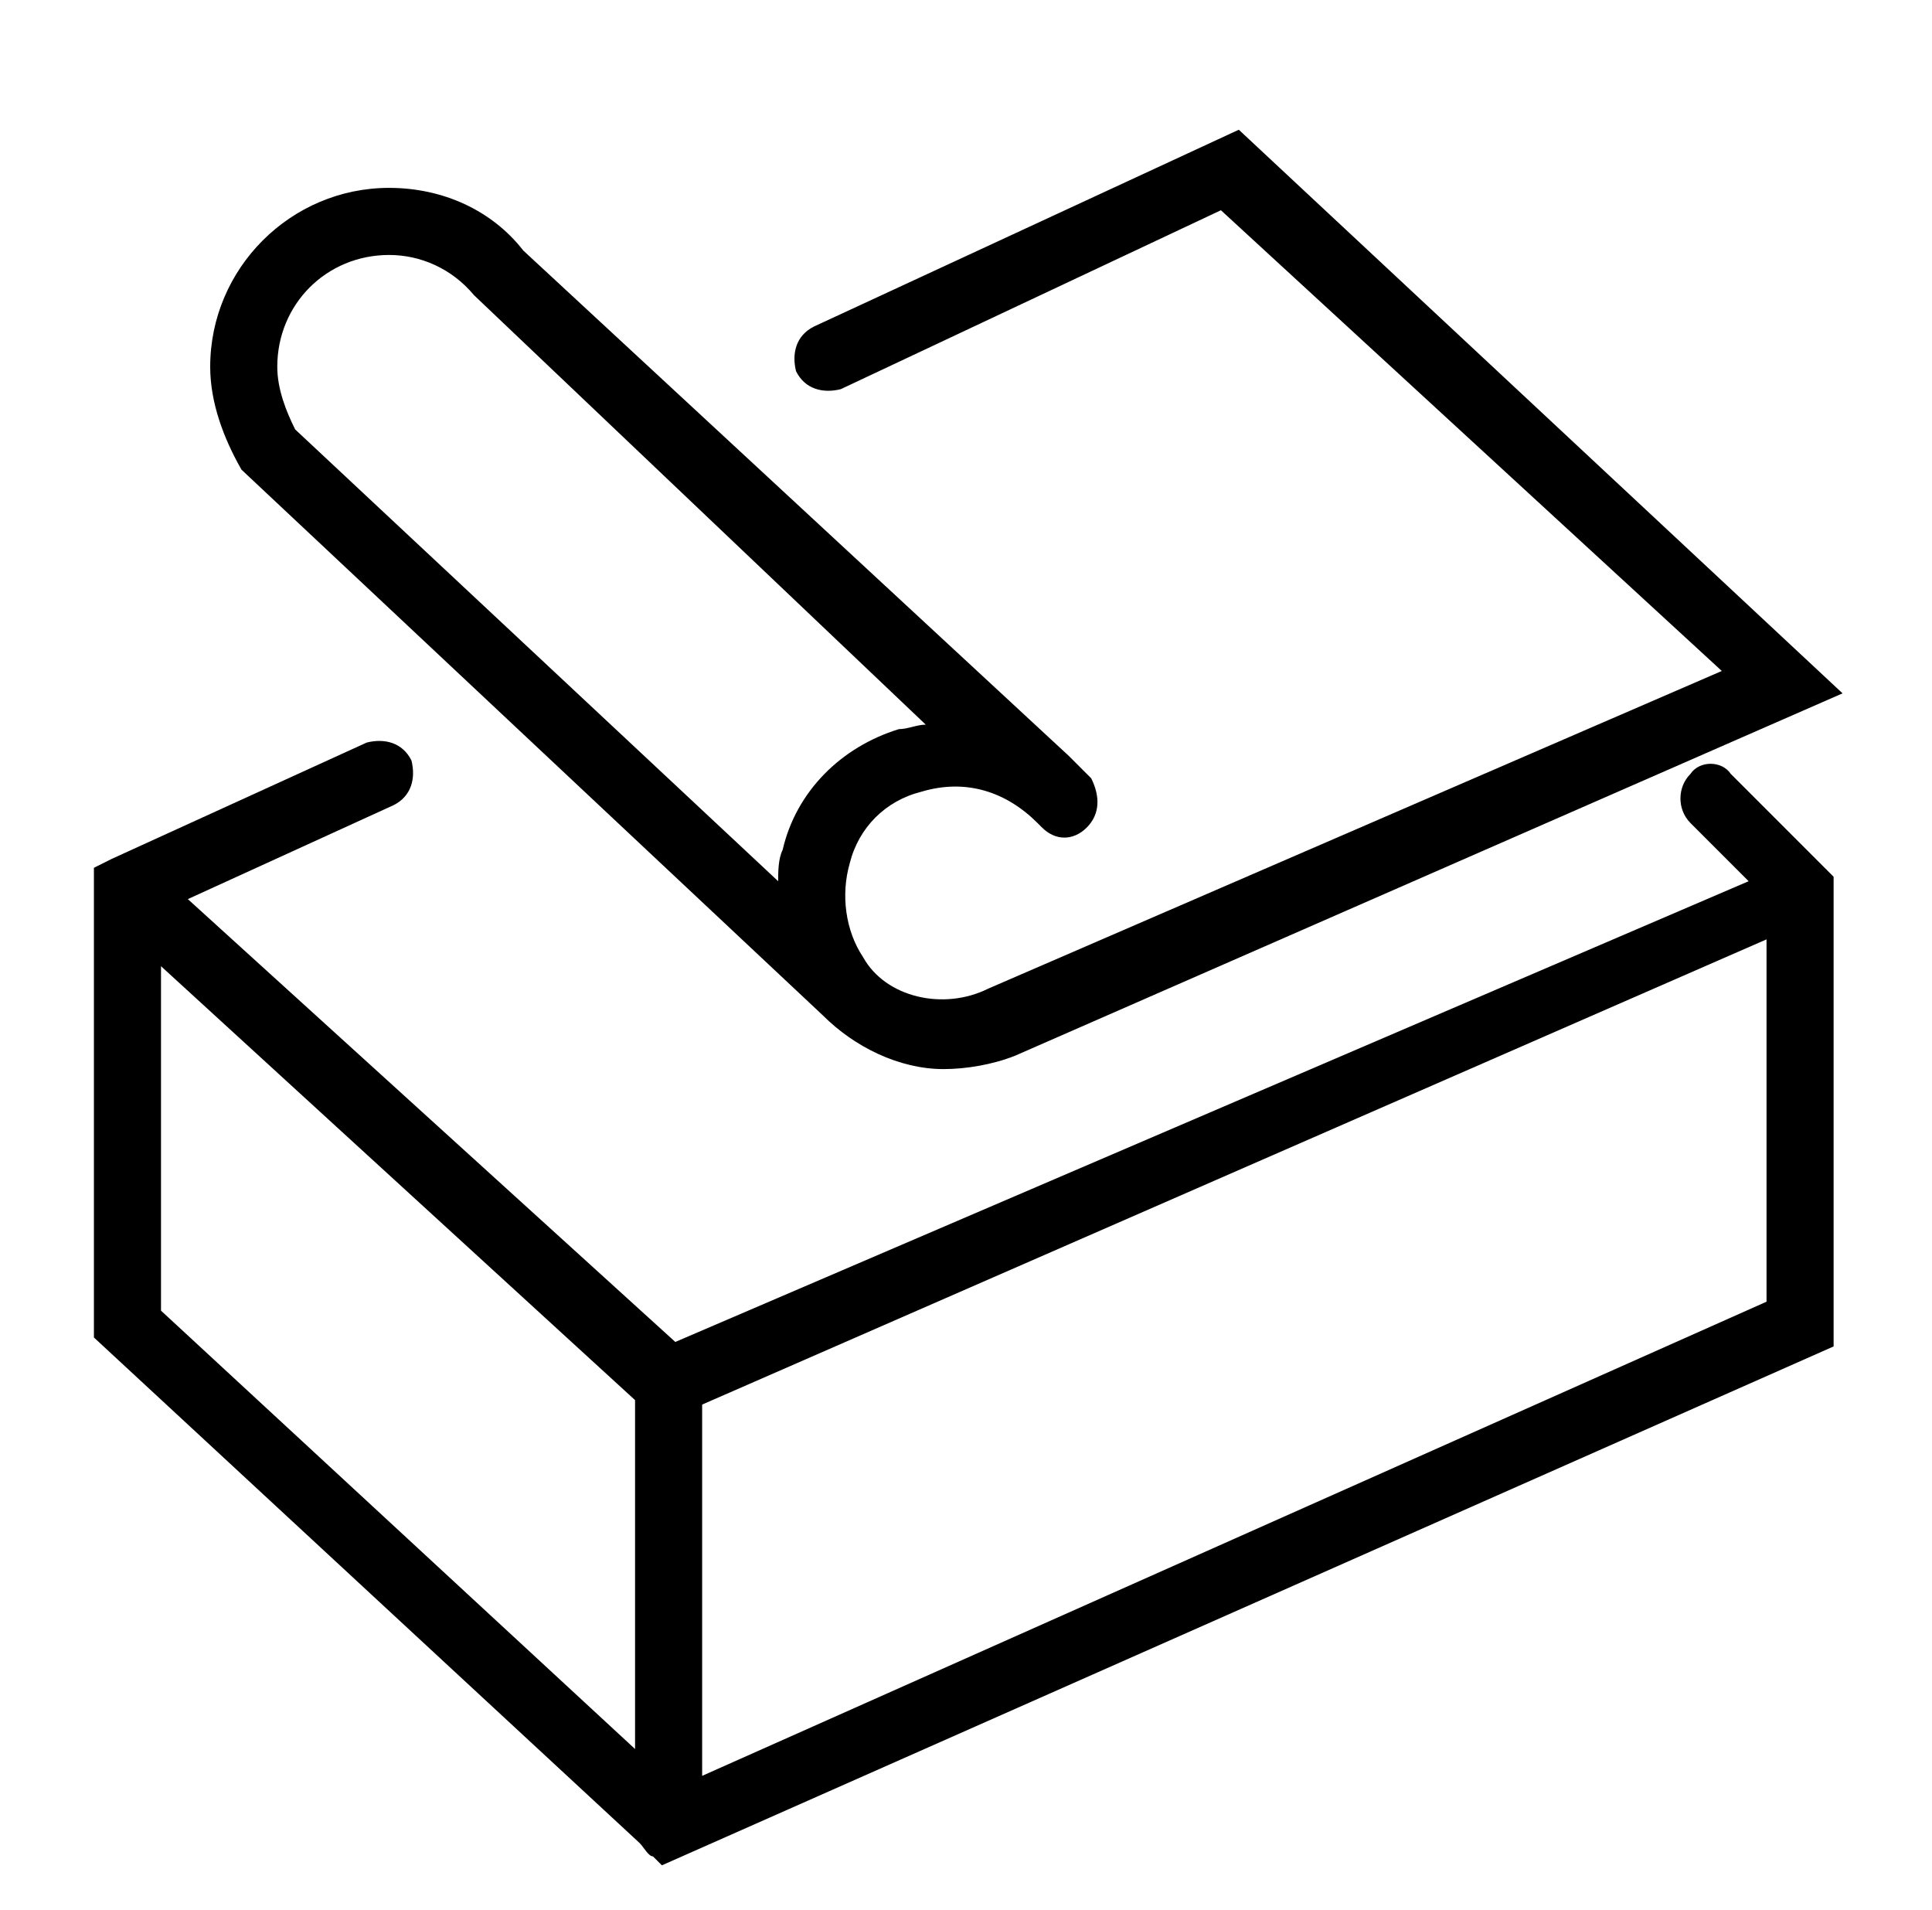
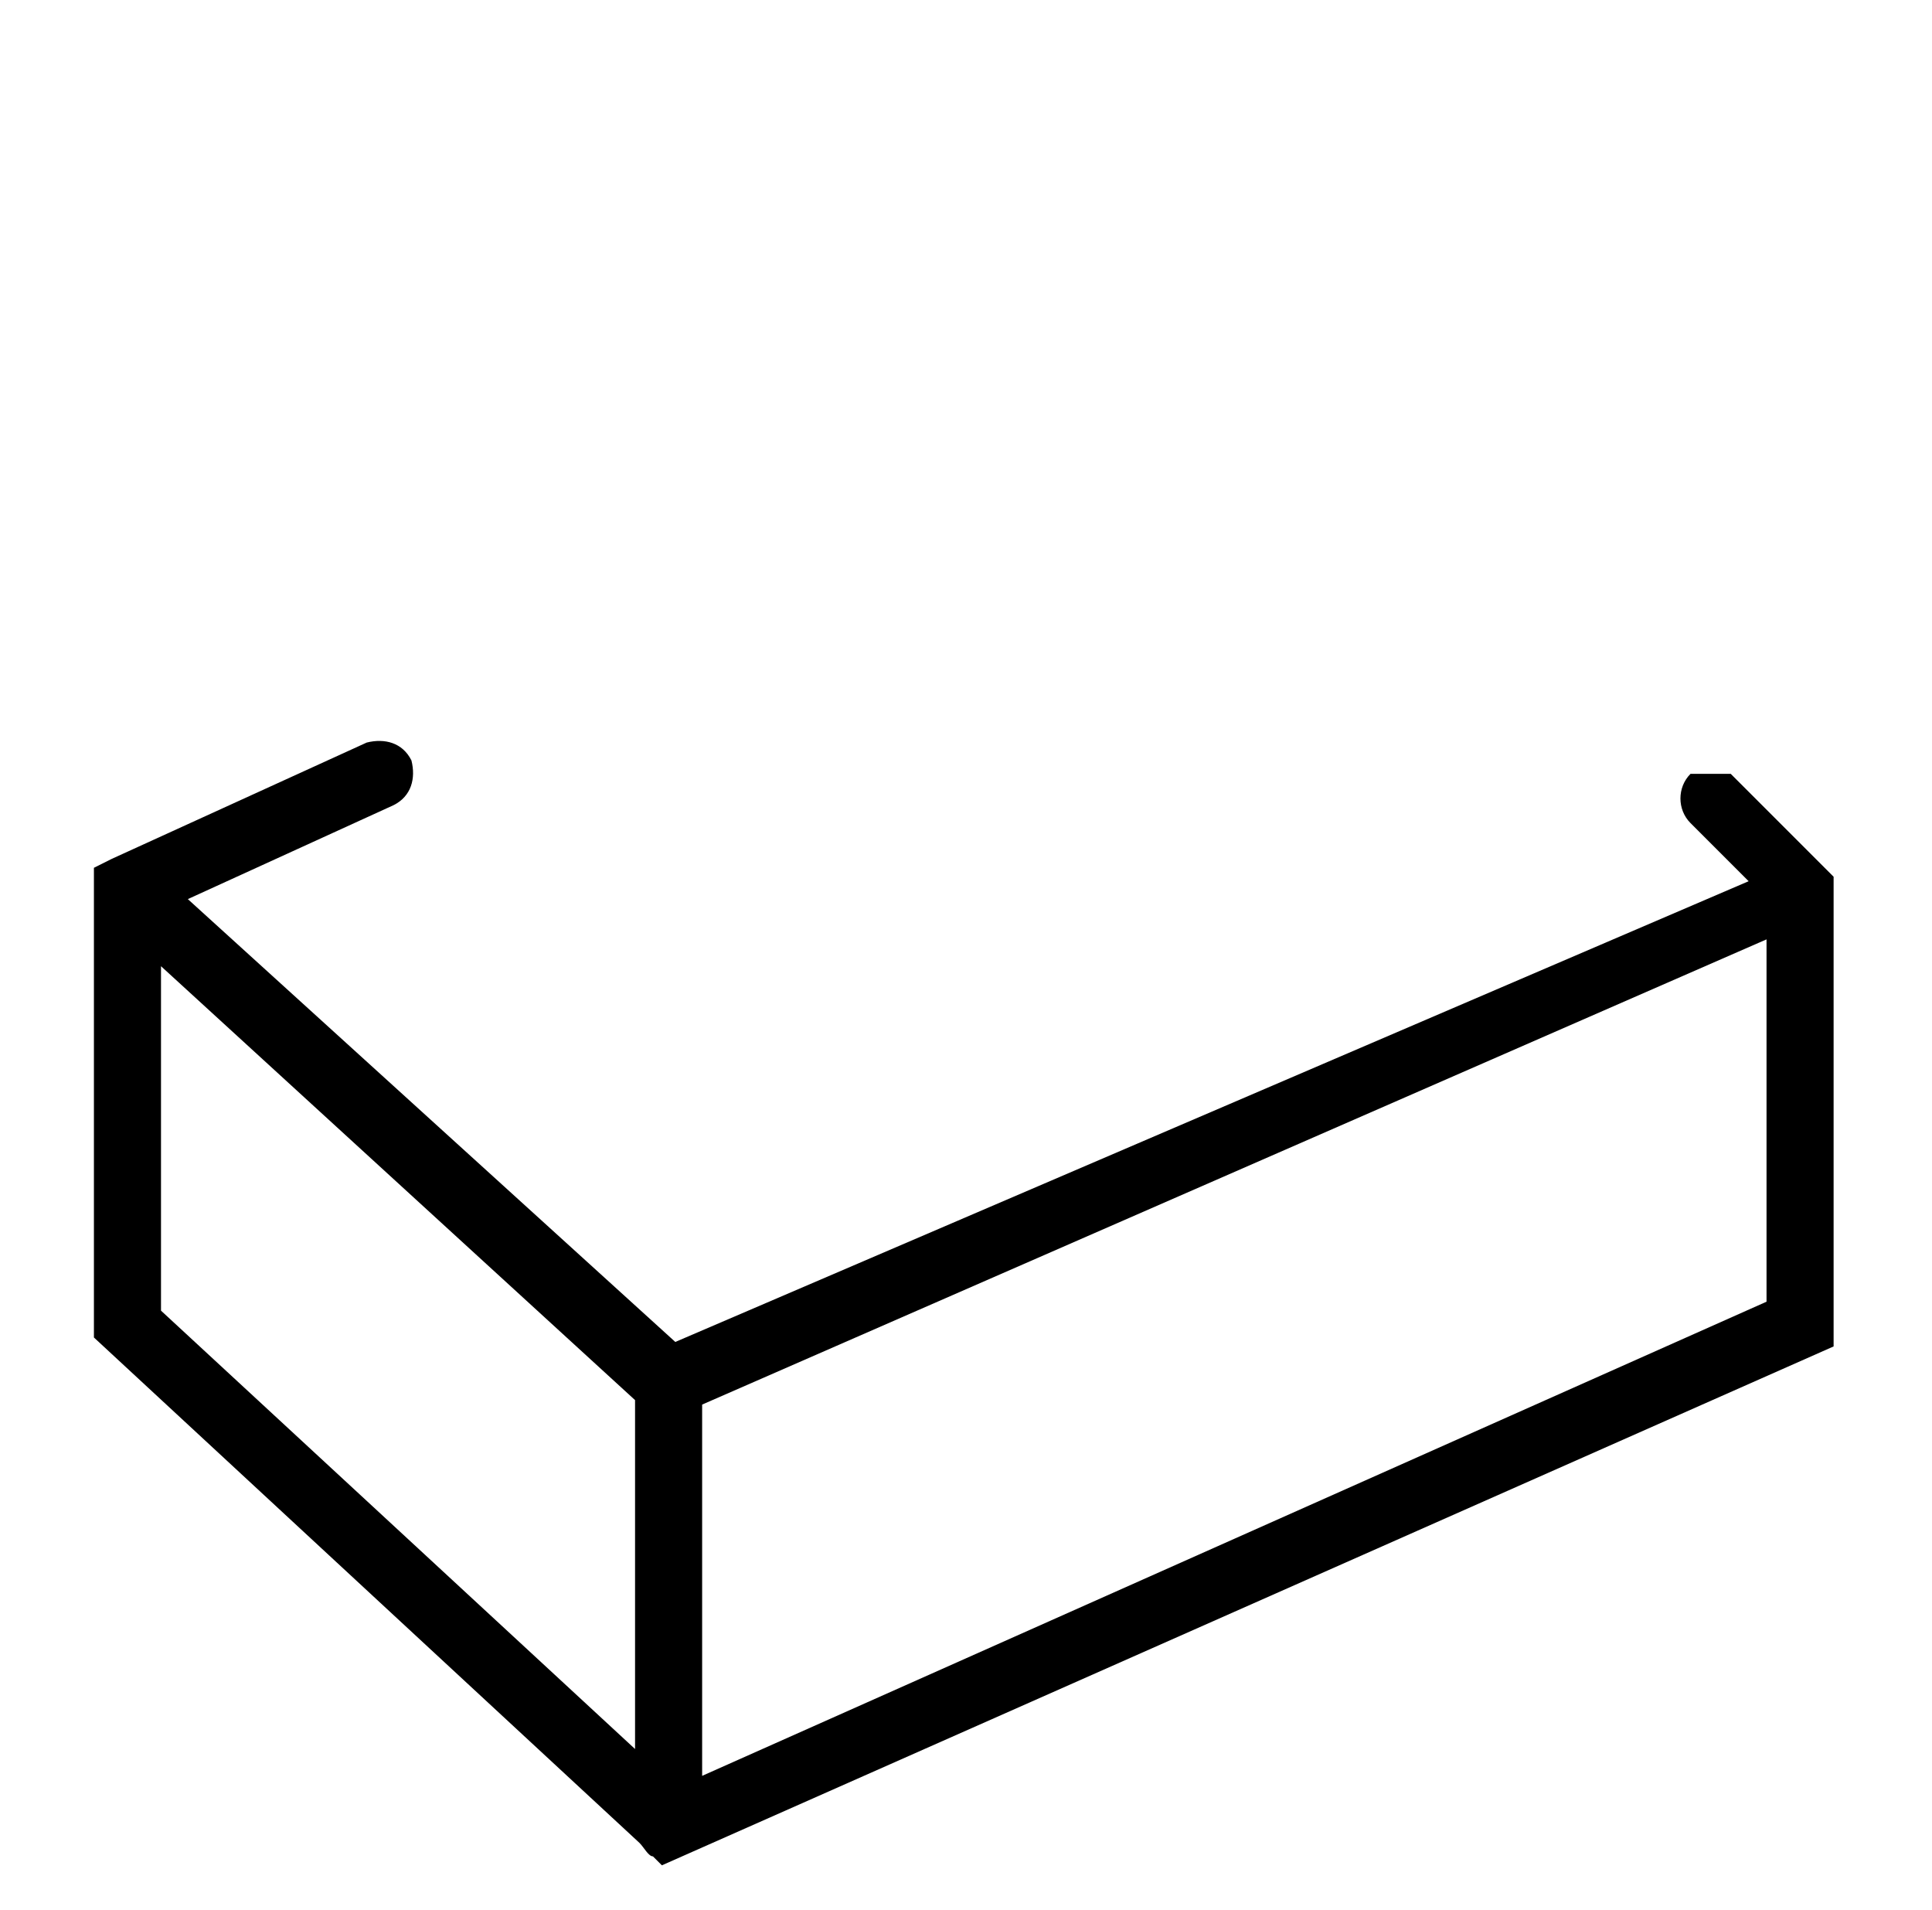
<svg xmlns="http://www.w3.org/2000/svg" version="1.1" id="Ebene_8" x="0px" y="0px" viewBox="0 0 43.2 42.7" style="enable-background:new 0 0 43.2 42.7;" xml:space="preserve">
  <g>
-     <path d="M18.4,22.7L18.4,22.7c0.7,0.7,1.7,1.2,2.7,1.2c0.5,0,1.1-0.1,1.6-0.3l18.5-8.1L27.7,2.9l-9.5,4.4c-0.4,0.2-0.5,0.6-0.4,1   c0.2,0.4,0.6,0.5,1,0.4l8.5-4L38.5,15l-16.4,7.1c-1,0.5-2.3,0.2-2.8-0.7c-0.4-0.6-0.5-1.4-0.3-2.1c0.2-0.8,0.8-1.4,1.6-1.6   c1-0.3,1.9,0,2.6,0.7l0.1,0.1l0,0c0.3,0.3,0.7,0.3,1,0c0.3-0.3,0.3-0.7,0.1-1.1c0,0,0,0-0.1-0.1l0,0l0,0c-0.1-0.1-0.3-0.3-0.4-0.4   L11.7,5.6c-0.7-0.9-1.8-1.4-3-1.4c-2.2,0-4,1.8-4,4C4.7,9,5,9.8,5.4,10.5L18.4,22.7z M8.7,5.7c0.7,0,1.4,0.3,1.9,0.9l10.1,9.6   c-0.2,0-0.4,0.1-0.6,0.1c-1.3,0.4-2.3,1.4-2.6,2.7c-0.1,0.2-0.1,0.5-0.1,0.7L6.6,9.6C6.4,9.2,6.2,8.7,6.2,8.2   C6.2,6.8,7.3,5.7,8.7,5.7z" />
-     <path d="M37.8,17.3c-0.3,0.3-0.3,0.8,0,1.1l1.3,1.3L15.1,30L4.2,20.1L8.8,18c0.4-0.2,0.5-0.6,0.4-1c-0.2-0.4-0.6-0.5-1-0.4   l-5.7,2.6c0,0,0,0,0,0l-0.4,0.2v10.5l12.2,11.3c0.1,0.1,0.2,0.3,0.3,0.3l0.2,0.2l26.2-11.6V19.6l-2.3-2.3C38.5,17,38,17,37.8,17.3z    M3.6,21.6l10.6,9.7v7.8L3.6,29.3V21.6z M15.7,39.7v-8.3l23.8-10.4v8.1L15.7,39.7z" />
+     <path d="M37.8,17.3c-0.3,0.3-0.3,0.8,0,1.1l1.3,1.3L15.1,30L4.2,20.1L8.8,18c0.4-0.2,0.5-0.6,0.4-1c-0.2-0.4-0.6-0.5-1-0.4   l-5.7,2.6c0,0,0,0,0,0l-0.4,0.2v10.5l12.2,11.3c0.1,0.1,0.2,0.3,0.3,0.3l0.2,0.2l26.2-11.6V19.6l-2.3-2.3z    M3.6,21.6l10.6,9.7v7.8L3.6,29.3V21.6z M15.7,39.7v-8.3l23.8-10.4v8.1L15.7,39.7z" />
  </g>
</svg>